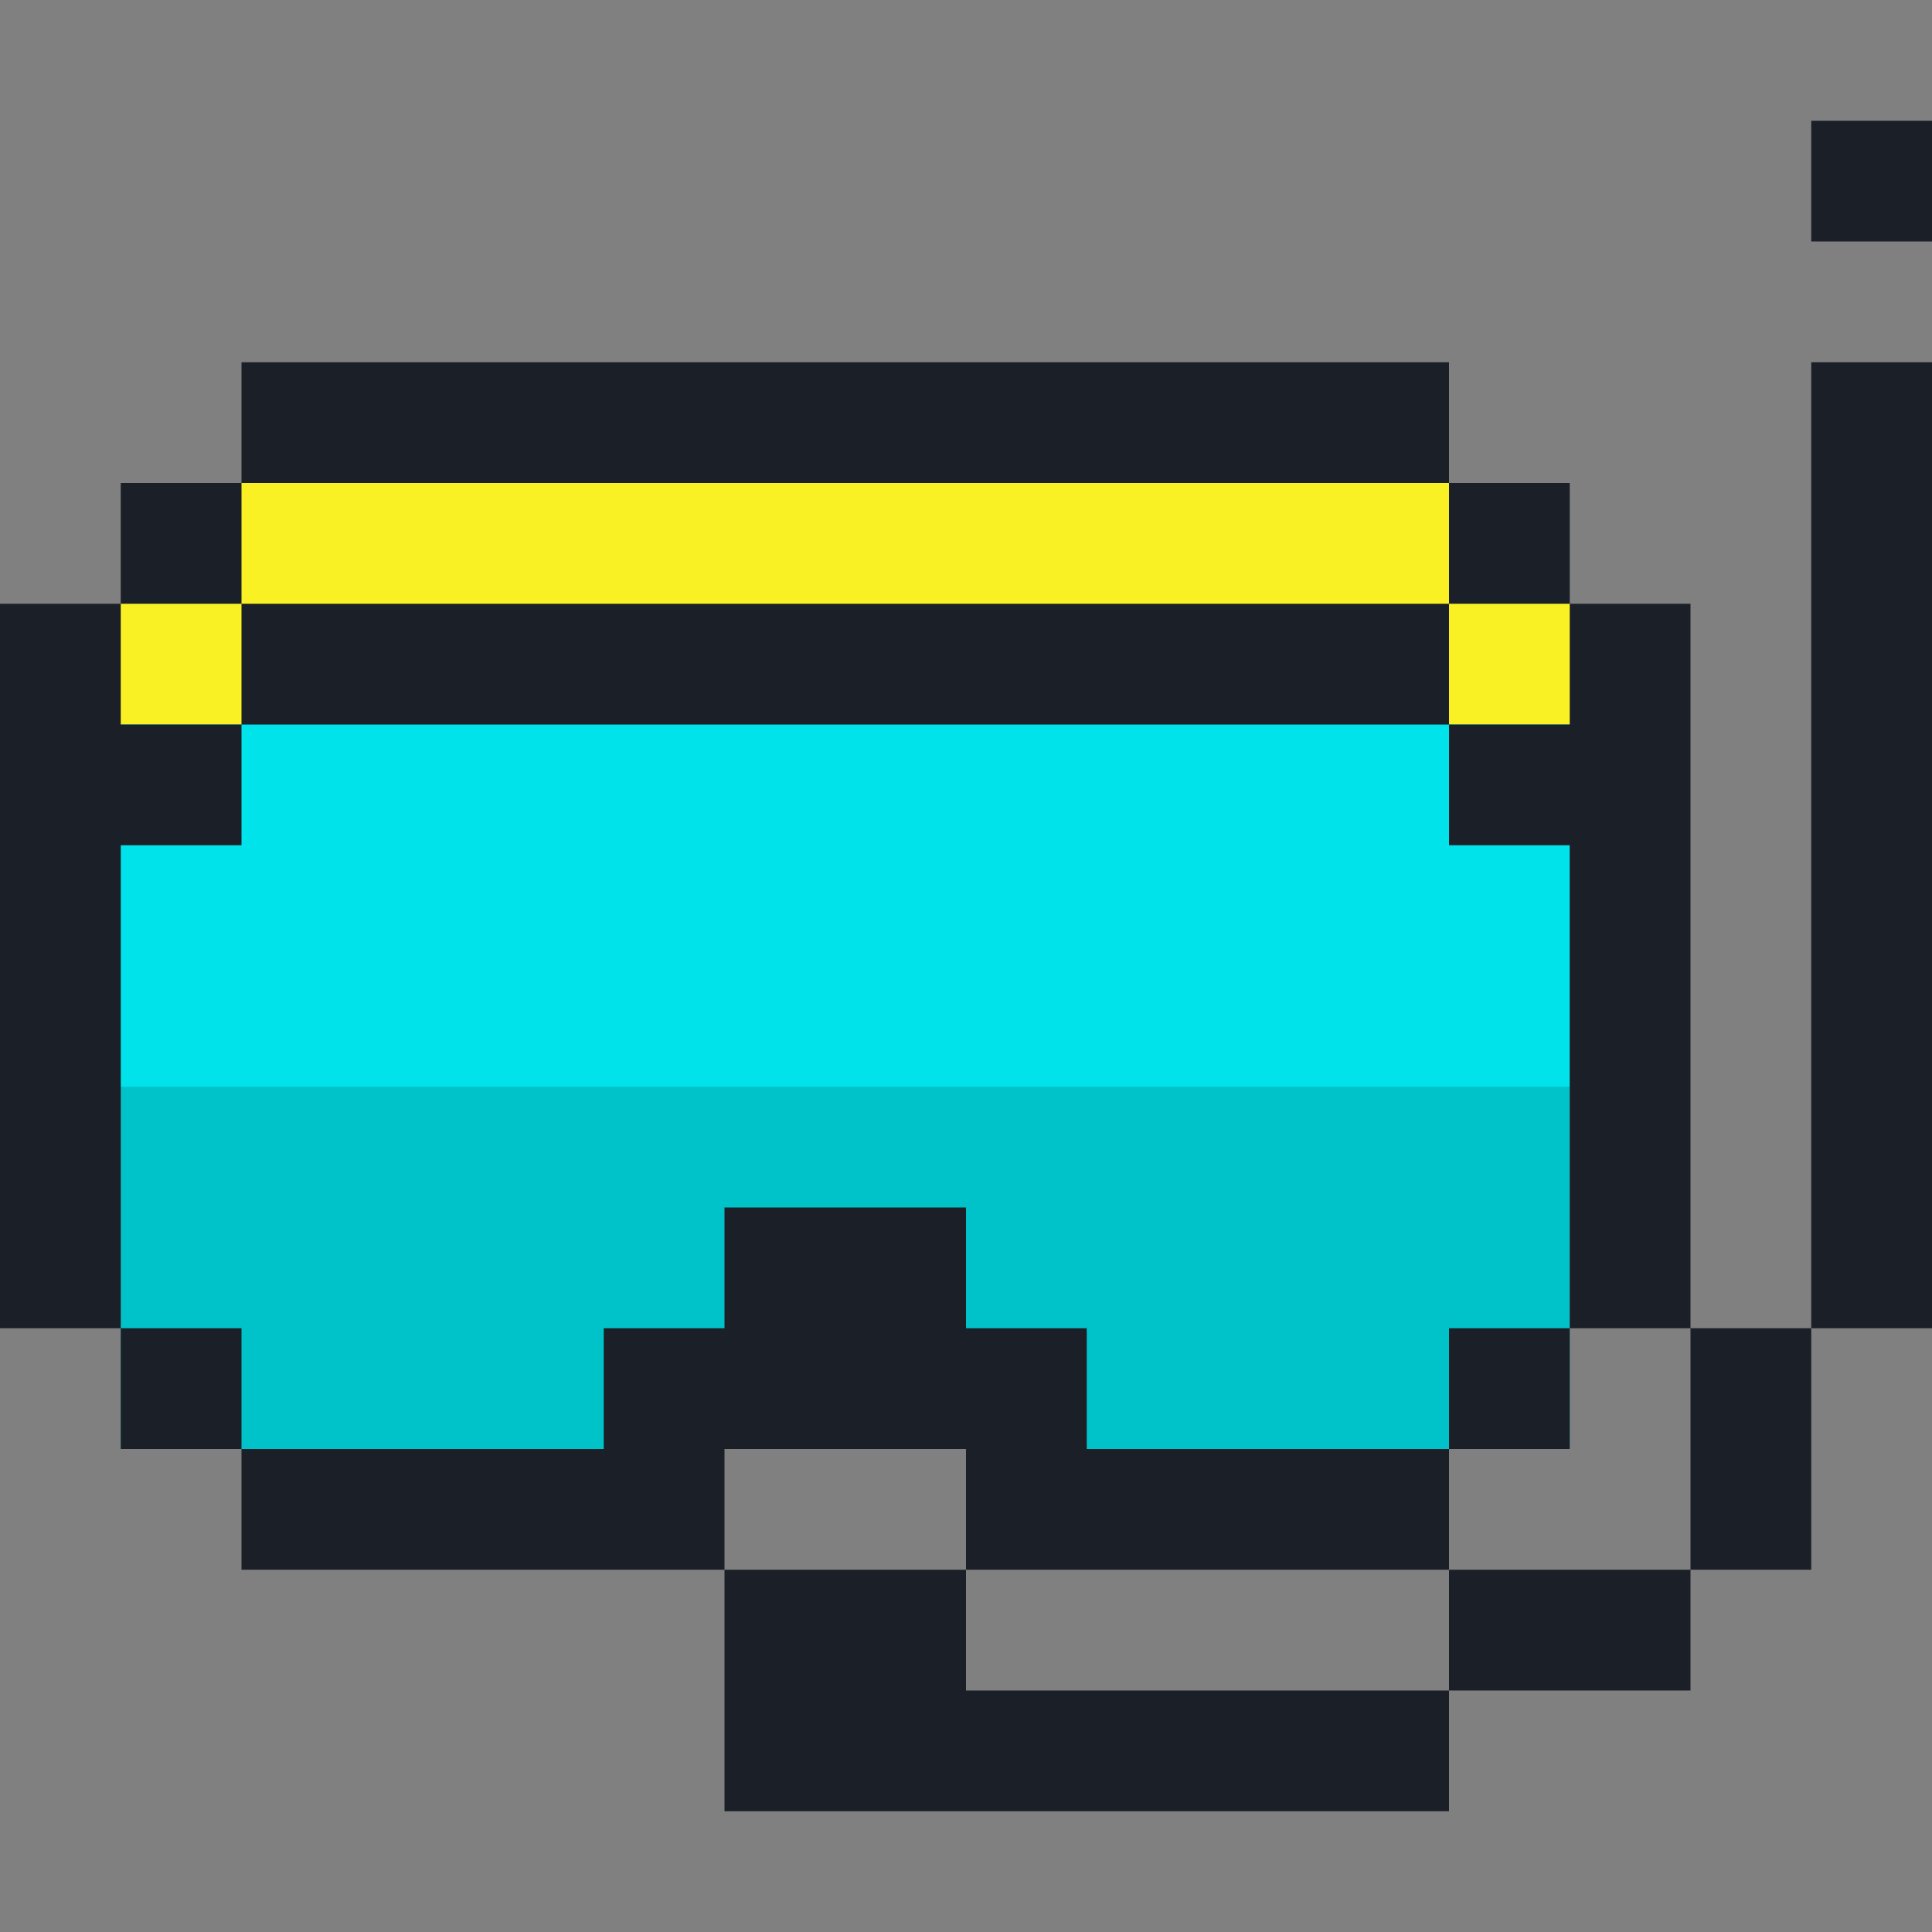
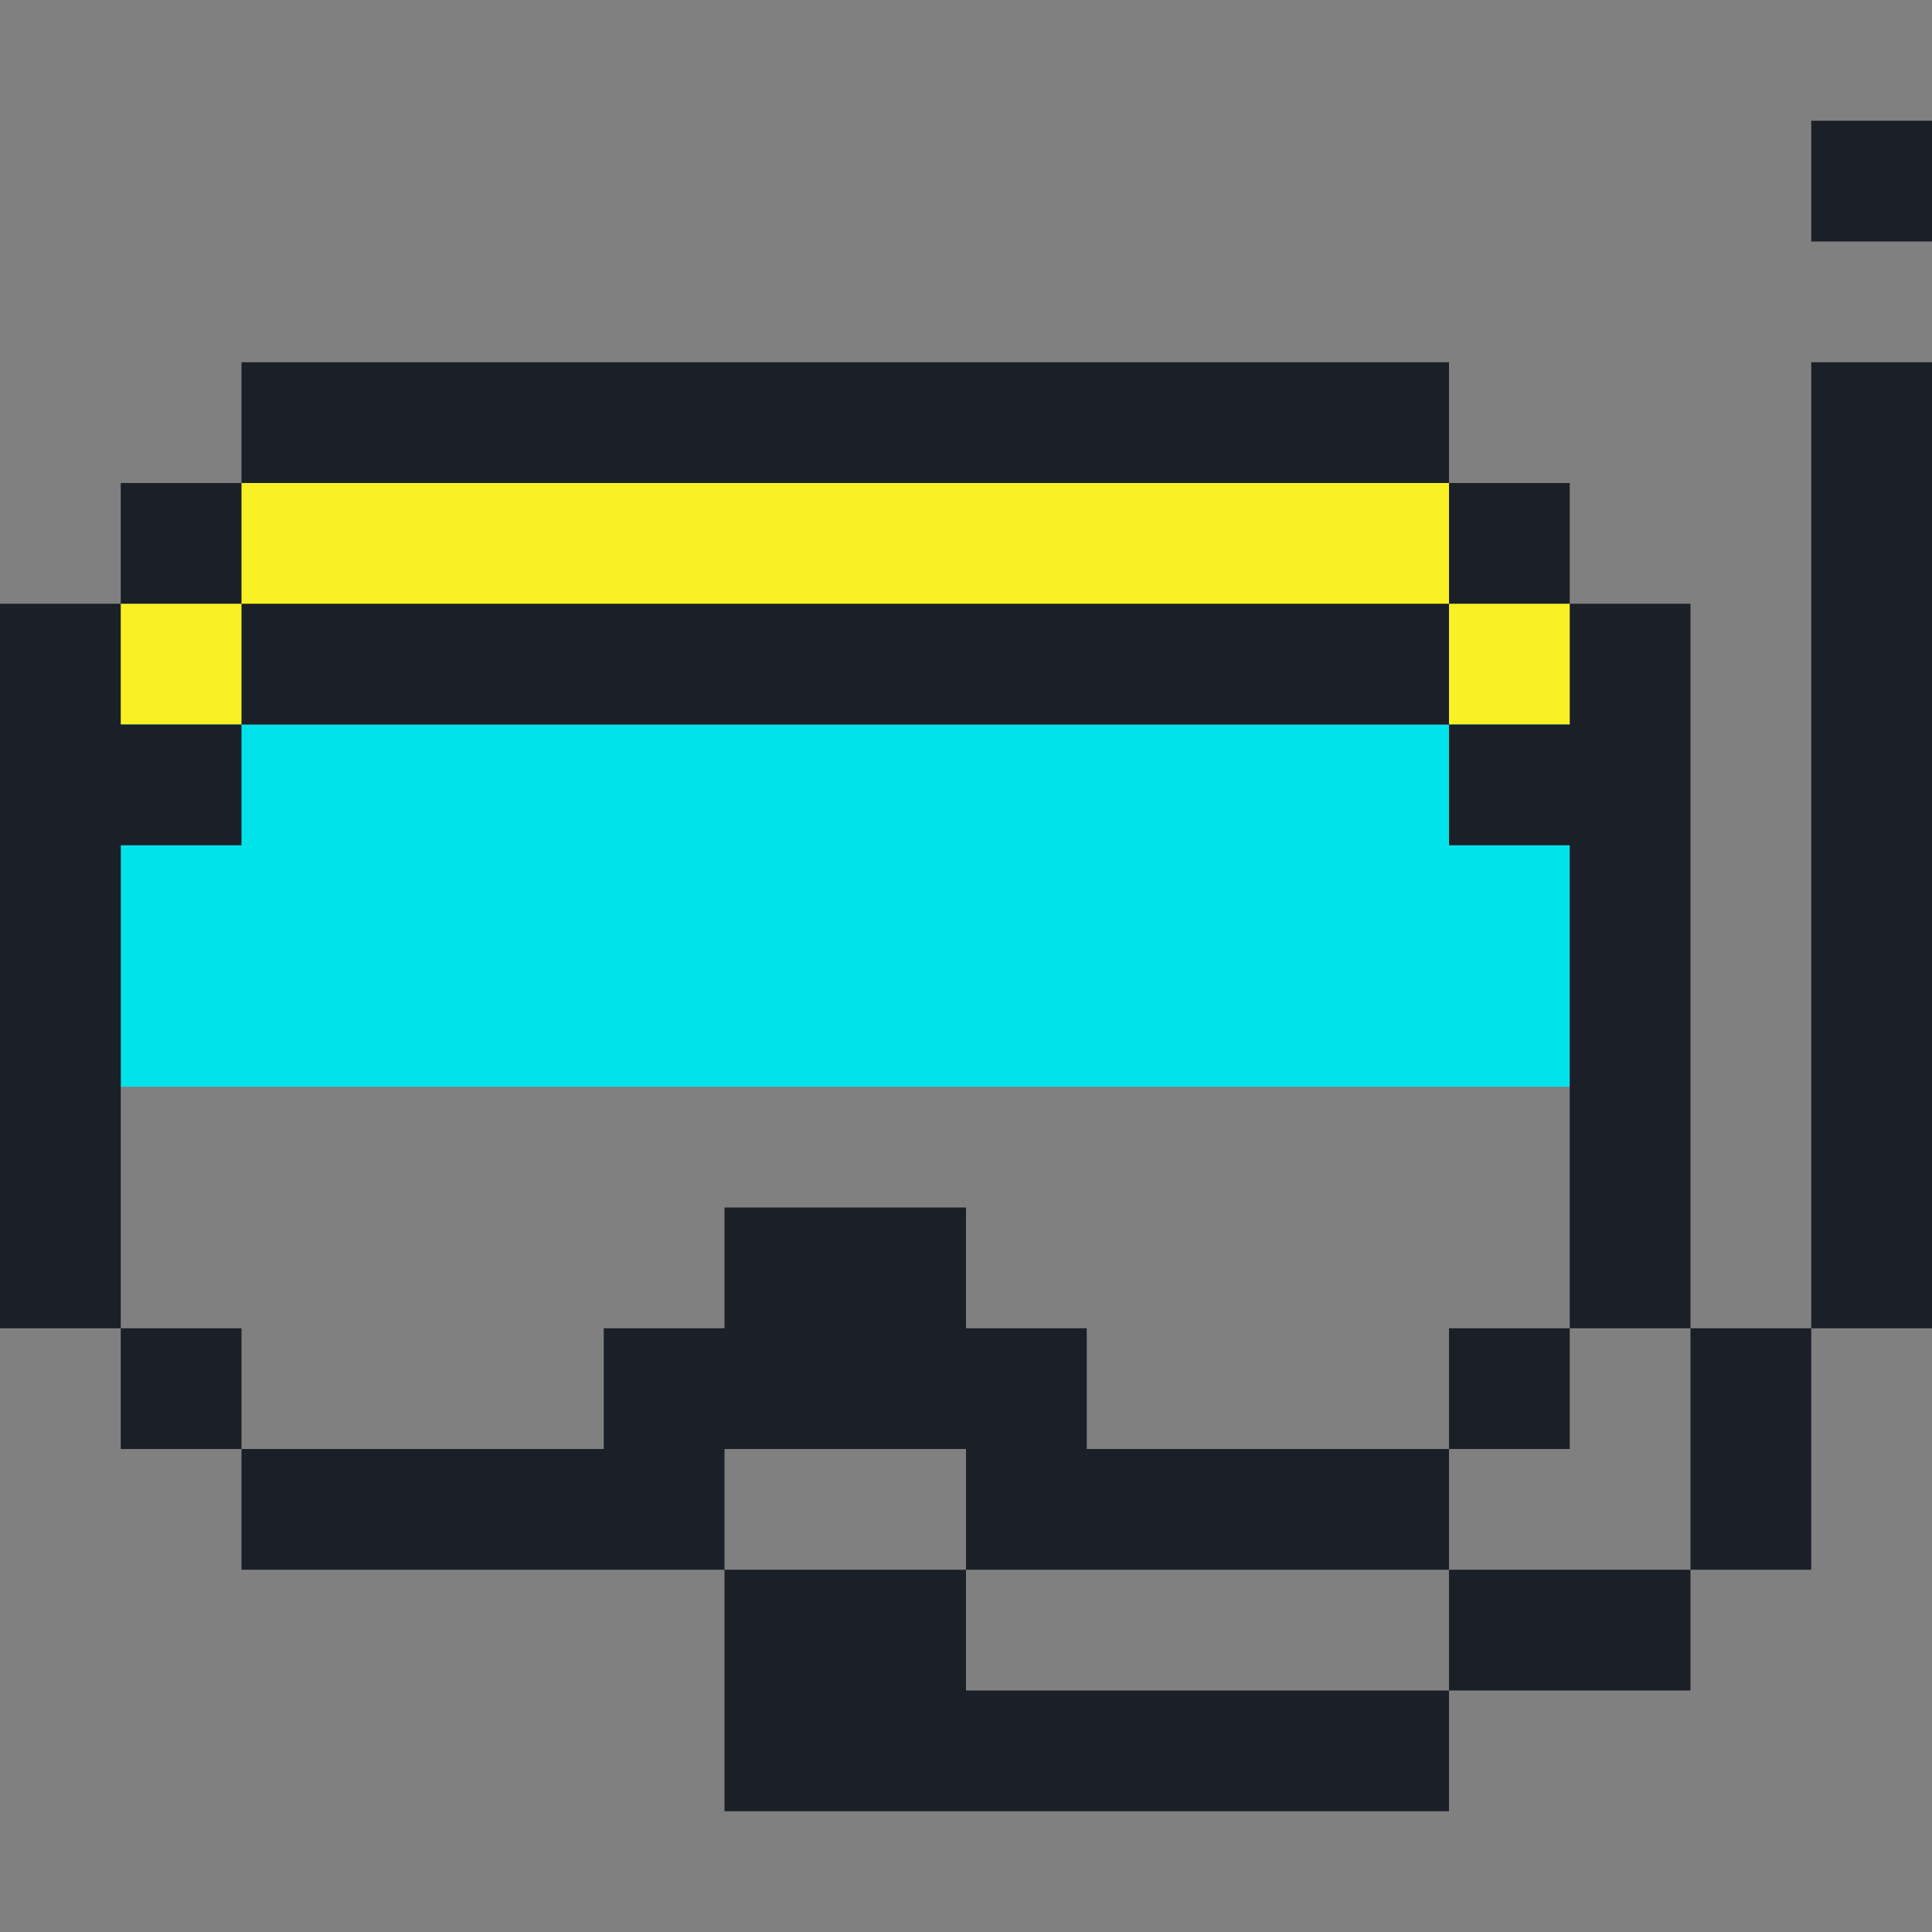
<svg xmlns="http://www.w3.org/2000/svg" id="Capa_1" version="1.1" viewBox="0 0 240 240">
  <rect x="0" y="0" width="240" height="240" fill="#808080" stroke="none" />
  <defs>
    <style>
      .st0 {
        fill: #1b1f27;
      }

      .st1 {
        fill: #f9f124;
      }

      .st2 {
        fill: #00e3eb;
      }

      .st3 {
        fill: #00c2c9;
      }
    </style>
  </defs>
-   <path class="st3" d="M195,82.5H15v97.5h180v-97.5Z" />
  <path class="st1" d="M172.5,52.5l30,30v15h-15l-15-15H37.5l-15,15H7.5v-15l30-30h135Z" />
  <path class="st2" d="M195,90H15v45h180v-45Z" />
  <path class="st0" d="M120,195h-30v30h90v-15h-60v-15h0ZM180,210h30v-15h-30v15ZM210,195h15v-30h-15v30ZM180,180h15v-15h-15v15ZM120,180v15h60v-15h-45v-15h-15v-15h-30v15h-15v15H30v15h60v-15h30ZM15,165v15h15v-15h-15ZM30,60h-15v15h15v-15ZM180,45H30v15h150v-15h0ZM195,75v-15h-15v15h15ZM225,165h15V45h-15v120ZM225,15v15h15v-15h-15ZM180,90v15h15v60h15v-90h-15v15h-15ZM30,75v15h150v-15H30ZM30,105v-15h-15v-15H0v90h15v-60h15,0Z" />
</svg>